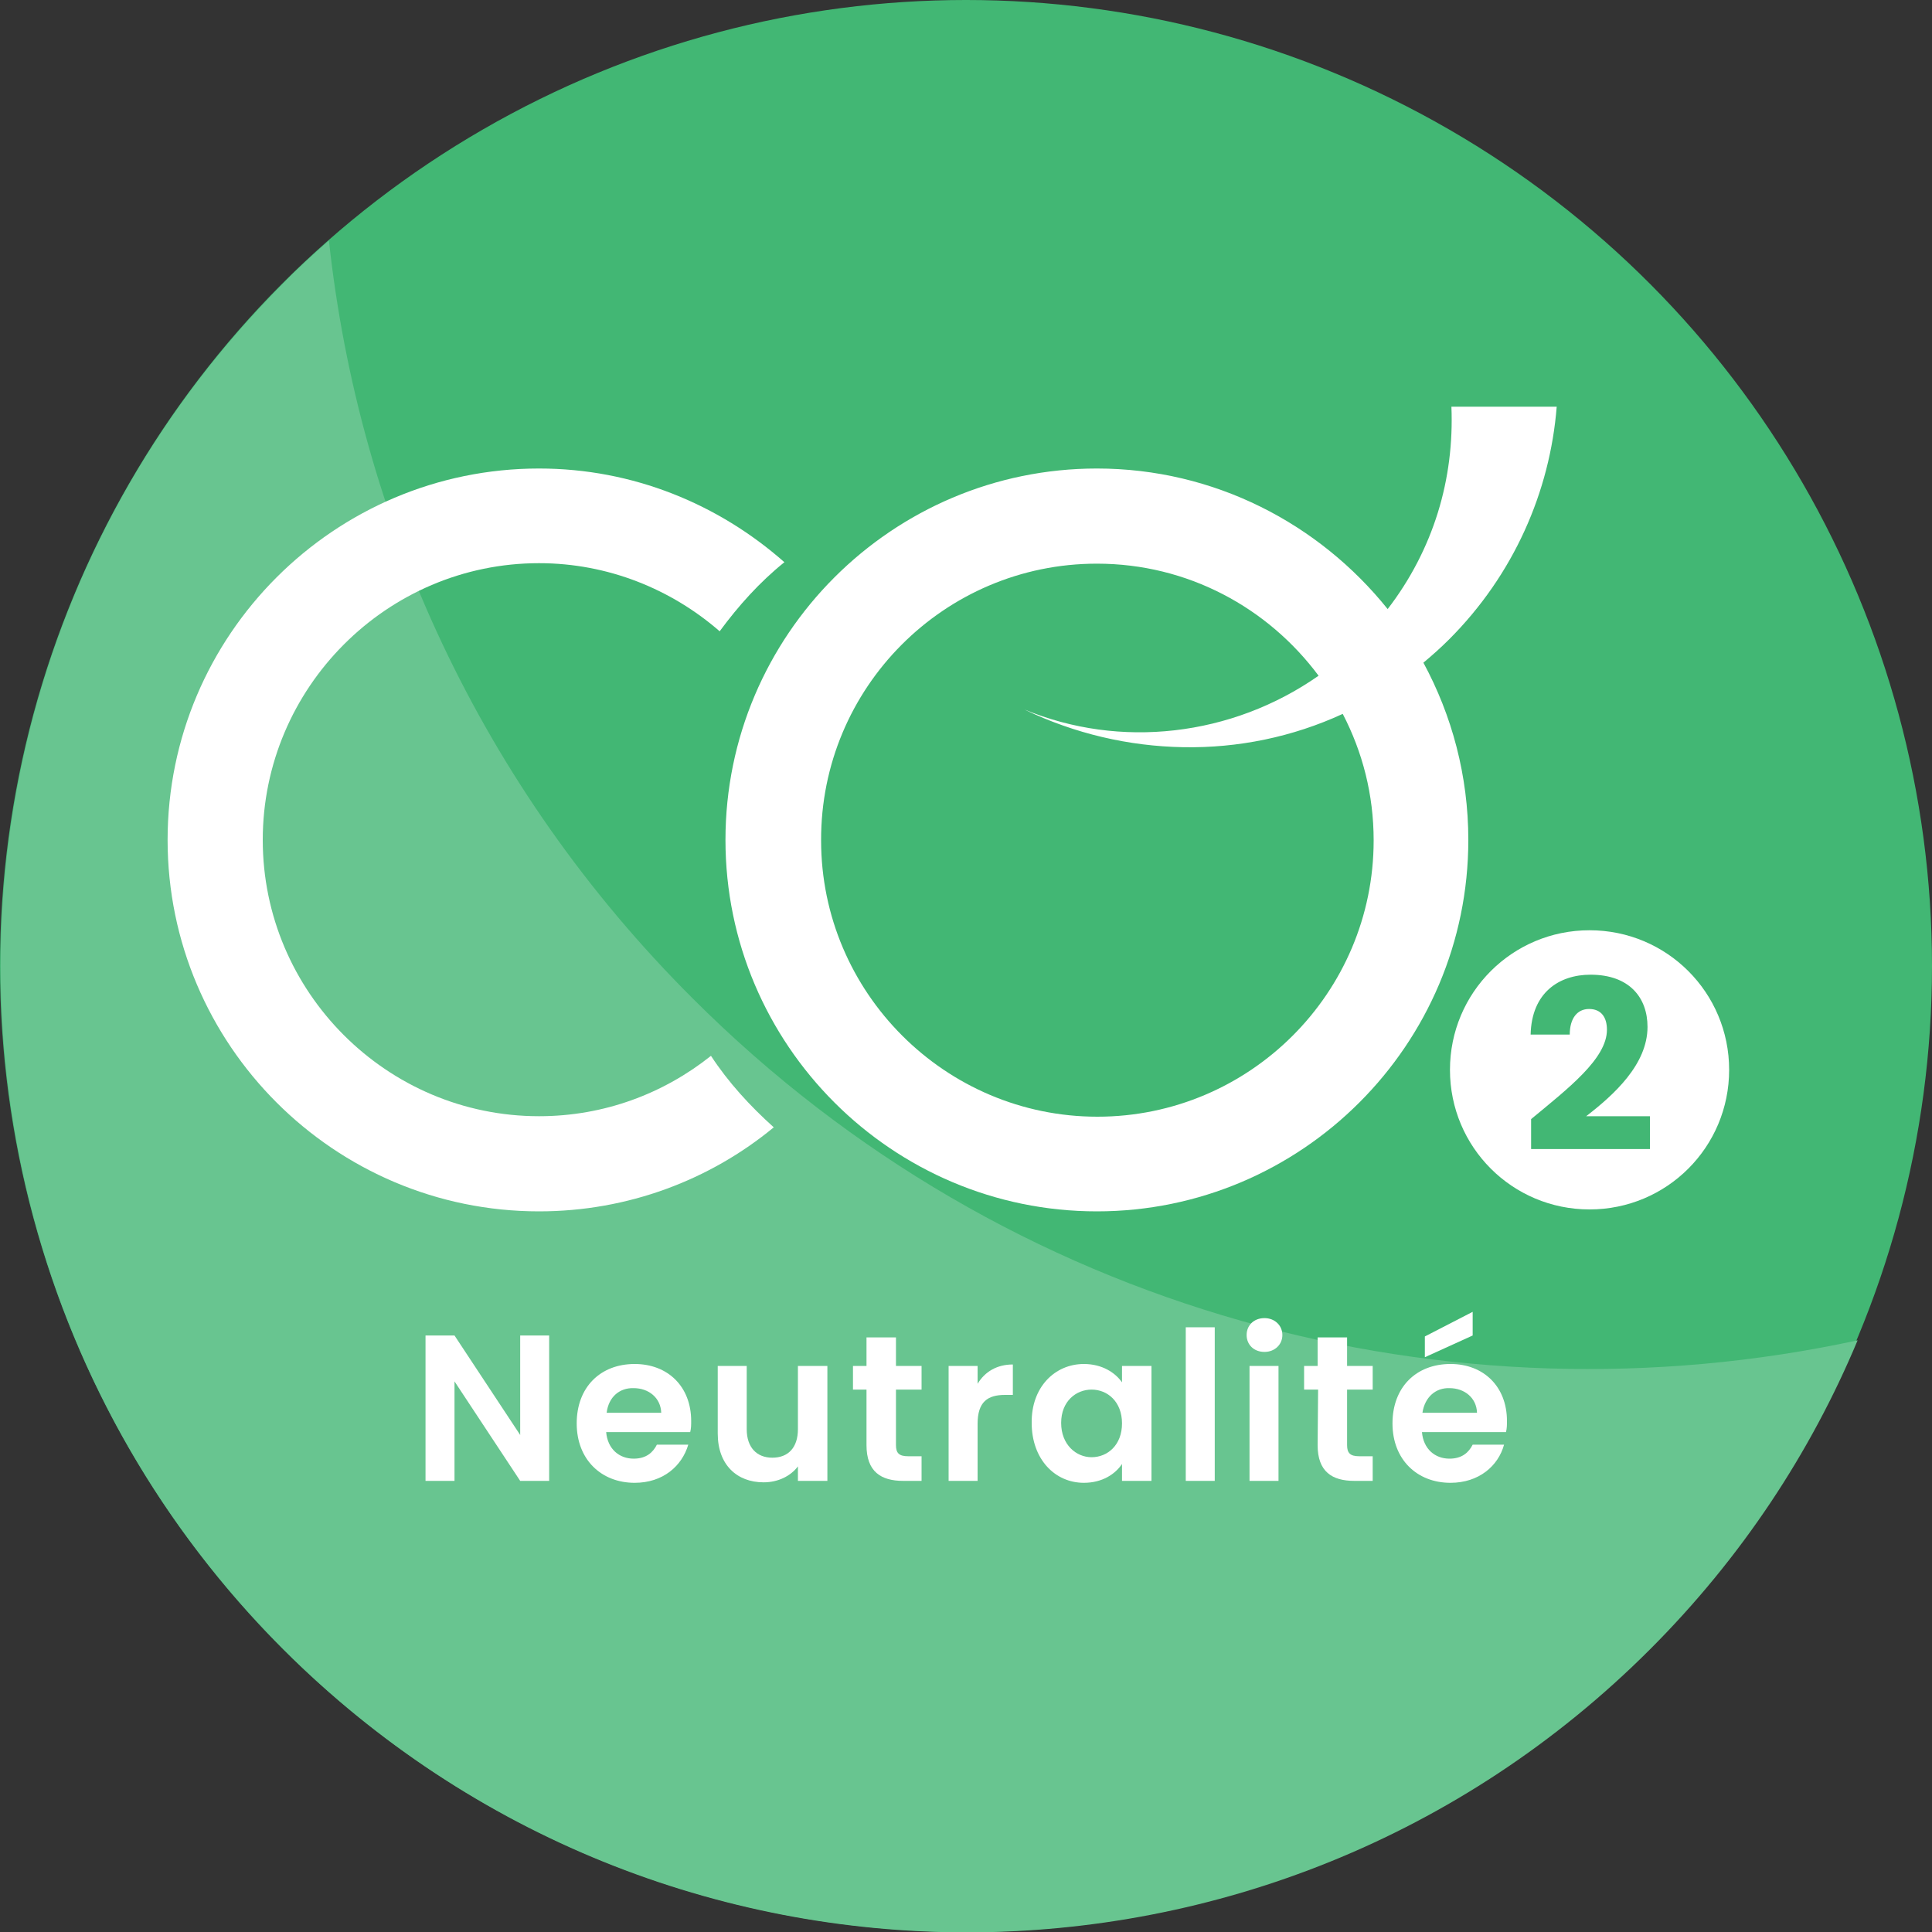
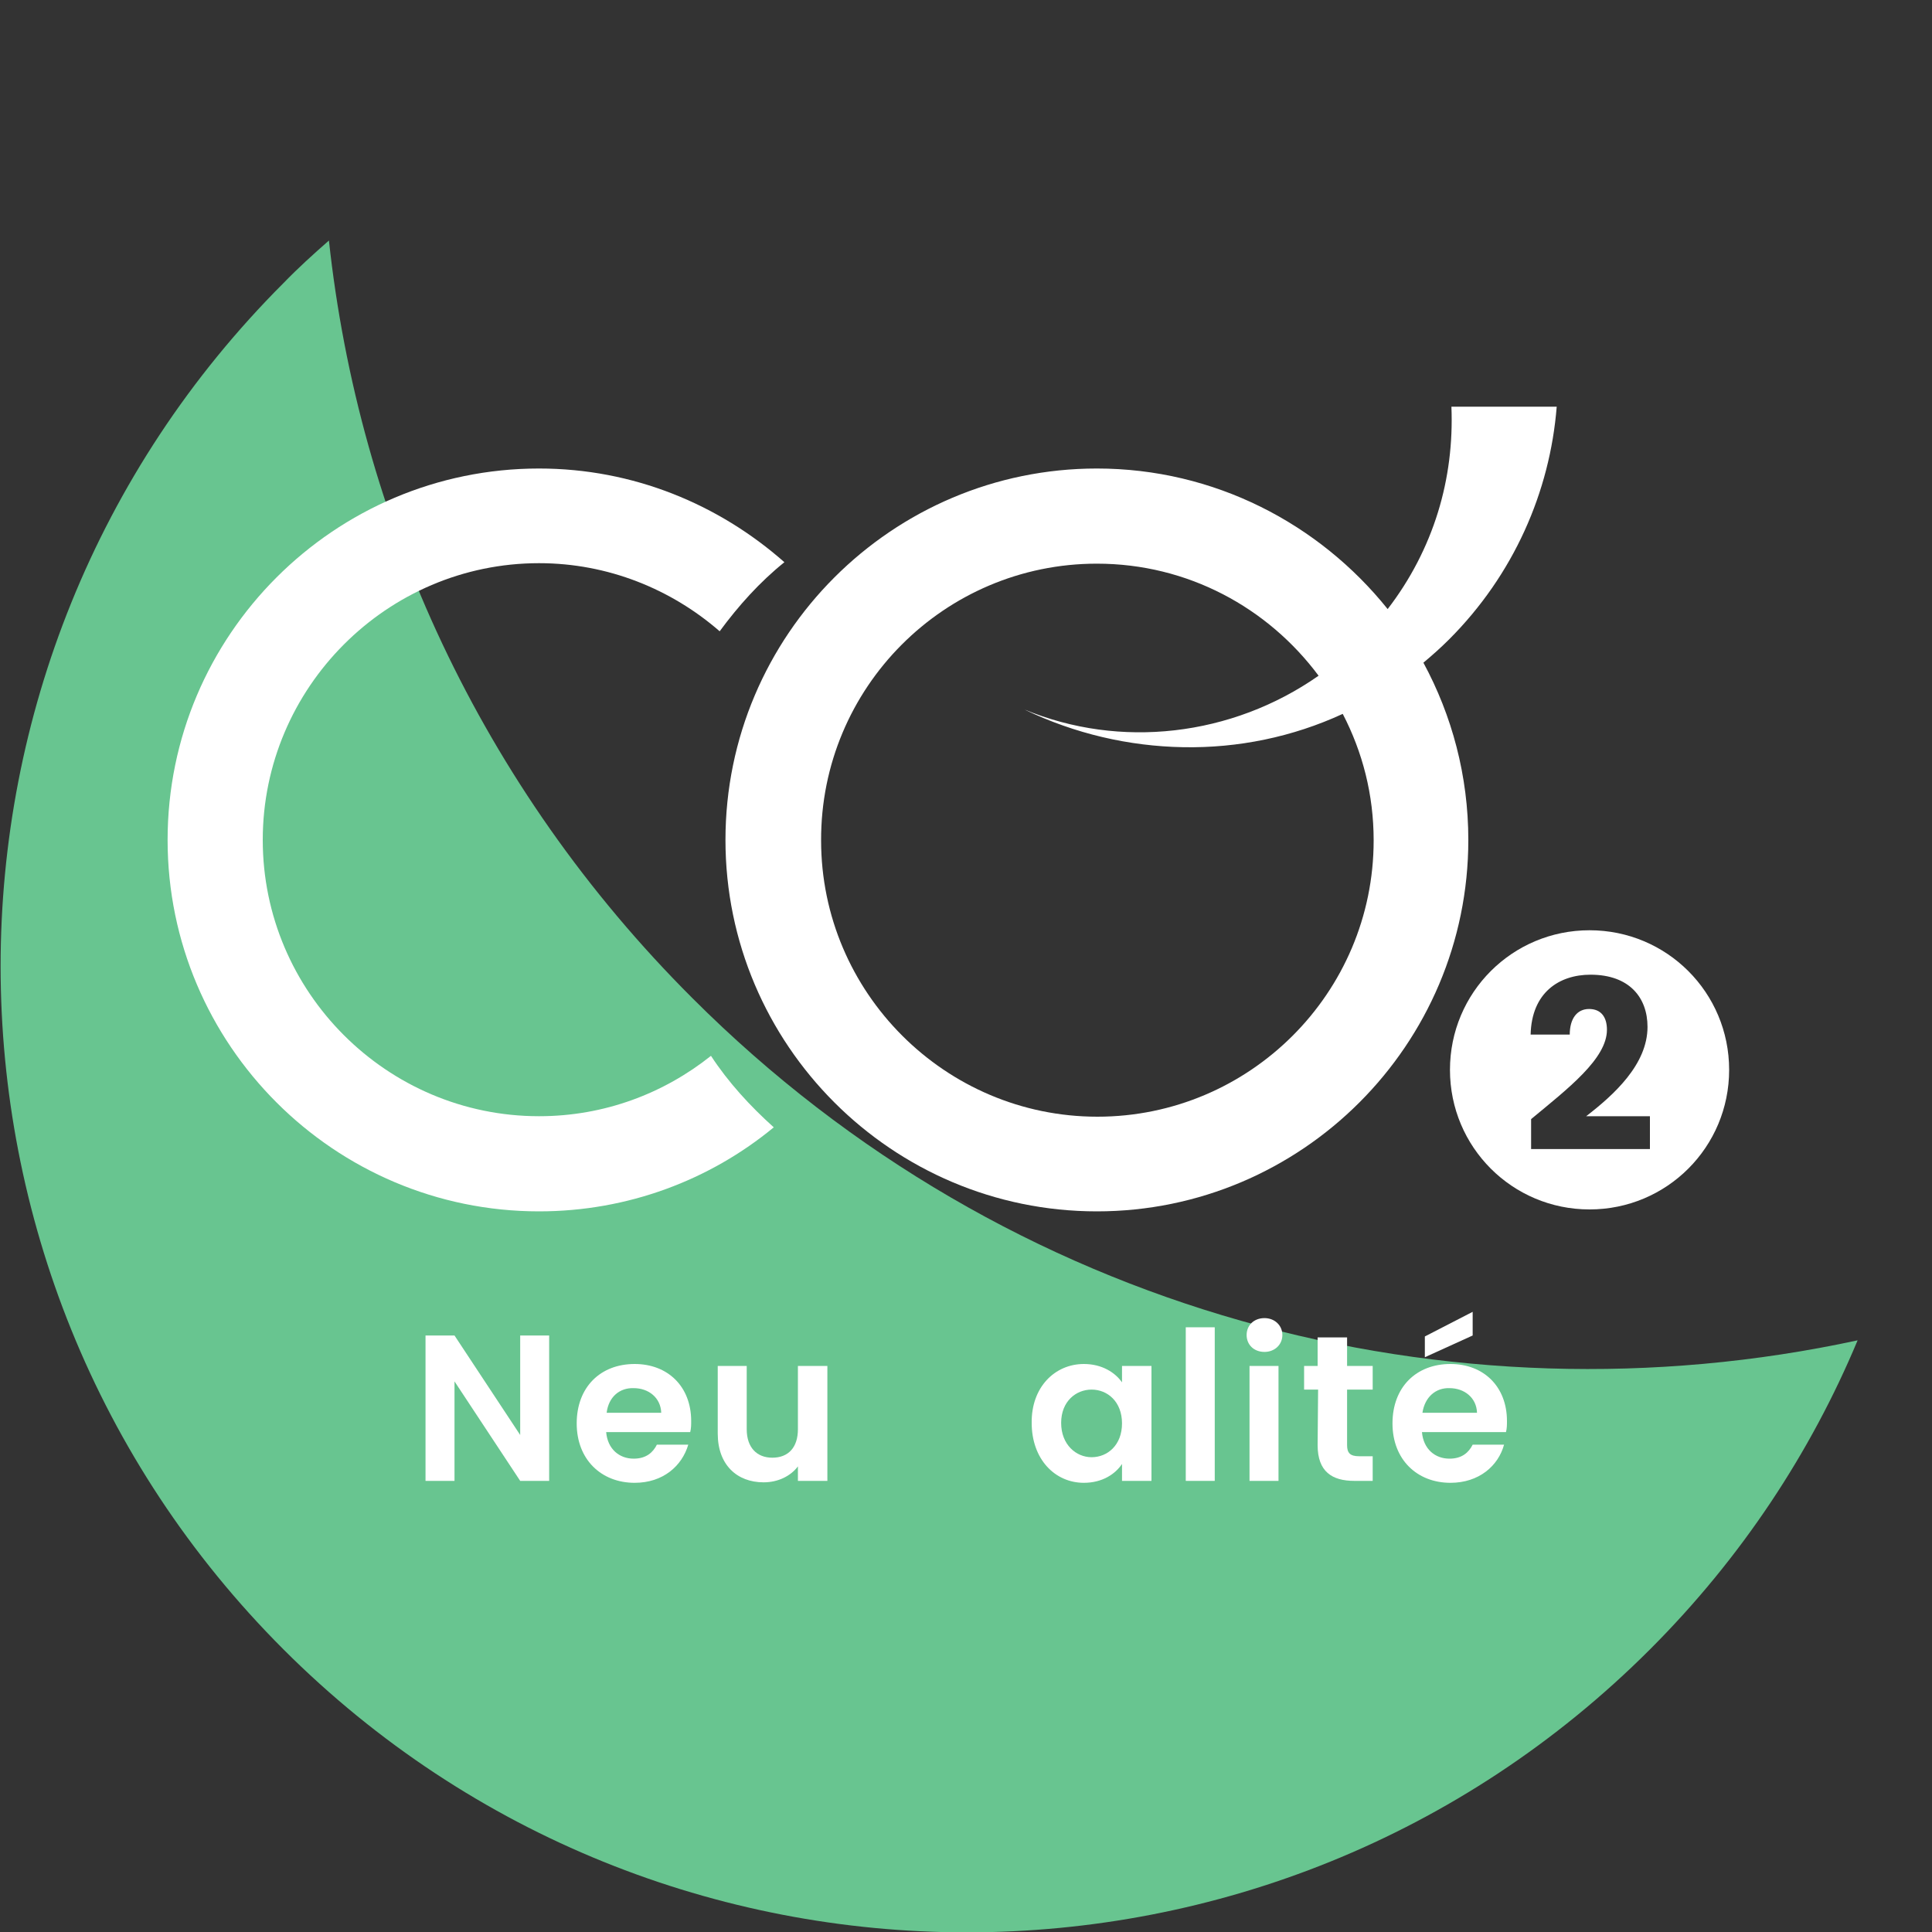
<svg xmlns="http://www.w3.org/2000/svg" xmlns:xlink="http://www.w3.org/1999/xlink" version="1.1" id="Calque_1" x="0px" y="0px" viewBox="0 0 400 400" style="enable-background:new 0 0 400 400;" xml:space="preserve">
  <rect x="0" y="0" width="400" height="400" fill="#333333" stroke="none" />
  <style type="text/css"> .st0{clip-path:url(#SVGID_00000023243042136870551280000012983635162932478861_);fill:#42B774;} .st1{clip-path:url(#SVGID_00000023243042136870551280000012983635162932478861_);fill:#68C590;} .st2{clip-path:url(#SVGID_00000023243042136870551280000012983635162932478861_);fill:#FFFFFF;} .st3{clip-path:url(#SVGID_00000004540018565990192030000013842853168730017923_);fill:#FFFFFF;} .st4{clip-path:url(#SVGID_00000163787003079209956090000002423785871208601532_);fill:#FFFFFF;} .st5{clip-path:url(#SVGID_00000137099760658621948000000009714667247643796623_);fill:#FFFFFF;} .st6{clip-path:url(#SVGID_00000181066370781406089250000007905865991683338424_);fill:#FFFFFF;} .st7{clip-path:url(#SVGID_00000082356883007666436750000010265575365970429345_);fill:#FFFFFF;} .st8{clip-path:url(#SVGID_00000162337104491585292200000012674422140339251129_);fill:#FFFFFF;} .st9{clip-path:url(#SVGID_00000165944924664870213650000000288459437199937200_);fill:#FFFFFF;} .st10{clip-path:url(#SVGID_00000142150119801950688800000007474408210755239069_);fill:#FFFFFF;} .st11{clip-path:url(#SVGID_00000078760603575548154790000017304506221753510586_);fill:#FFFFFF;} .st12{clip-path:url(#SVGID_00000092426176658162929880000008494589726206821262_);fill:#FFFFFF;} </style>
  <g>
    <defs>
      <rect id="SVGID_1_" width="400" height="400" />
    </defs>
    <clipPath id="SVGID_00000155834750958007944440000017921208718903461017_">
      <use xlink:href="#SVGID_1_" style="overflow:visible;" />
    </clipPath>
-     <circle style="clip-path:url(#SVGID_00000155834750958007944440000017921208718903461017_);fill:#42B774;" cx="200" cy="200" r="200" />
    <path style="clip-path:url(#SVGID_00000155834750958007944440000017921208718903461017_);fill:#68C590;" d="M68.1,49.8 c-3.2,2.8-6.4,5.7-9.4,8.8c-78.1,78.1-78.1,204.8,0,282.9c78.1,78.1,204.8,78.1,282.9,0c19-19,33.3-40.8,43-64 c-84.2,18.2-175.8-5.4-241.2-70.8C99.3,162.7,74.3,107,68.1,49.8z" />
    <path style="clip-path:url(#SVGID_00000155834750958007944440000017921208718903461017_);fill:#FFFFFF;" d="M300.5,84.2 c0.3,7.4-0.6,14.8-2.8,21.9c-2.2,7.1-5.7,13.9-10.4,20C273.1,108.4,251.4,97,227.1,97c-42.4,0-76.9,34.5-76.9,76.9 c0,42.4,34.5,76.9,76.9,76.9s76.9-34.5,76.9-76.9c0-13.3-3.4-25.8-9.3-36.7c1.8-1.5,3.6-3.1,5.3-4.8c13.4-13.4,20.9-30.6,22.3-48.2 H300.5z M227.1,116.7c18.8,0,35.4,9.1,45.9,23.2c-9,6.3-19.3,10.1-29.8,11.3c-10.5,1.2-21.2-0.2-31.1-4.3c10.4,5,21.6,7.6,32.9,7.8 c11.3,0.2,22.6-2.1,33-6.9c4.1,7.9,6.4,16.7,6.4,26.2c0,31.6-25.7,57.2-57.2,57.2c-31.5,0-57.2-25.7-57.2-57.2 C169.9,142.4,195.5,116.7,227.1,116.7z" />
    <path style="clip-path:url(#SVGID_00000155834750958007944440000017921208718903461017_);fill:#FFFFFF;" d="M111.6,97 c-42.4,0-76.9,34.5-76.9,76.9c0,42.4,34.5,76.9,76.9,76.9c18.4,0,35.4-6.5,48.6-17.4c-4.9-4.4-9.4-9.3-13-14.8 c-9.8,7.8-22.1,12.5-35.6,12.5c-31.5,0-57.2-25.7-57.2-57.2s25.7-57.3,57.2-57.3c14.3,0,27.4,5.4,37.4,14.1 c3.9-5.3,8.3-10.2,13.4-14.3C148.8,104.4,131.1,97,111.6,97z" />
    <path style="clip-path:url(#SVGID_00000155834750958007944440000017921208718903461017_);fill:#FFFFFF;" d="M329.1,192.6 c16,0,28.9,12.9,28.9,28.9c0,16-12.9,28.9-28.9,28.9c-16,0-28.9-12.9-28.9-28.9C300.2,205.5,313.1,192.6,329.1,192.6z M329.3,201.8 c-6.5,0-12.2,3.7-12.4,12.4h8.1c0-3.3,1.5-5.3,4-5.3s3.7,1.7,3.7,4.3c0,6-8.1,12.2-15.7,18.5v6.2h24.6v-6.8h-13.2 c5.7-4.4,12.7-10.7,12.7-18.5C341.1,206.6,337.4,201.8,329.3,201.8z" />
  </g>
  <g>
    <defs>
      <rect id="SVGID_00000107556075827096525520000018300009308514215102_" x="87.1" y="275.5" width="27.6" height="32.1" />
    </defs>
    <clipPath id="SVGID_00000064330530846590113980000008239286614904634266_">
      <use xlink:href="#SVGID_00000107556075827096525520000018300009308514215102_" style="overflow:visible;" />
    </clipPath>
    <polygon style="clip-path:url(#SVGID_00000064330530846590113980000008239286614904634266_);fill:#FFFFFF;" points="113.7,276.5 113.7,306.6 107.7,306.6 94.1,286 94.1,306.6 88.1,306.6 88.1,276.5 94.1,276.5 107.7,297.1 107.7,276.5 " />
  </g>
  <g>
    <defs>
      <rect id="SVGID_00000064355643079996264040000005436825487885865915_" x="118.4" y="281.4" width="25.7" height="26.6" />
    </defs>
    <clipPath id="SVGID_00000020391536907932064040000016123572838736985764_">
      <use xlink:href="#SVGID_00000064355643079996264040000005436825487885865915_" style="overflow:visible;" />
    </clipPath>
    <path style="clip-path:url(#SVGID_00000020391536907932064040000016123572838736985764_);fill:#FFFFFF;" d="M125.6,292.5h11.3 c-0.1-3.1-2.6-5.1-5.7-5.1C128.3,287.3,126,289.2,125.6,292.5z M131.4,307c-6.9,0-12-4.8-12-12.3c0-7.5,4.9-12.3,12-12.3 c6.9,0,11.7,4.7,11.7,11.8c0,0.8,0,1.5-0.2,2.3h-17.4c0.3,3.5,2.7,5.5,5.7,5.5c2.6,0,4-1.3,4.8-2.9h6.5 C141.2,303.5,137.3,307,131.4,307z" />
  </g>
  <g>
    <defs>
      <rect id="SVGID_00000016774398293963563310000013774793996784308868_" x="147.6" y="281.8" width="24.7" height="26.1" />
    </defs>
    <clipPath id="SVGID_00000047762840981557137350000005802442637249386940_">
      <use xlink:href="#SVGID_00000016774398293963563310000013774793996784308868_" style="overflow:visible;" />
    </clipPath>
    <path style="clip-path:url(#SVGID_00000047762840981557137350000005802442637249386940_);fill:#FFFFFF;" d="M171.3,306.6h-6.1v-3 c-1.5,2-4.1,3.3-7.1,3.3c-5.5,0-9.5-3.6-9.5-10.1v-14h6v13.1c0,3.8,2.1,5.9,5.3,5.9c3.3,0,5.3-2.1,5.3-5.9v-13.1h6.1V306.6z" />
  </g>
  <g>
    <defs>
      <rect id="SVGID_00000160171422625932014630000010335576760887973790_" x="175.6" y="275.9" width="16.2" height="31.7" />
    </defs>
    <clipPath id="SVGID_00000149380930464895405600000010025680173573082024_">
      <use xlink:href="#SVGID_00000160171422625932014630000010335576760887973790_" style="overflow:visible;" />
    </clipPath>
-     <path style="clip-path:url(#SVGID_00000149380930464895405600000010025680173573082024_);fill:#FFFFFF;" d="M179.4,287.7h-2.8v-4.9 h2.8v-5.9h6.1v5.9h5.3v4.9h-5.3v11.5c0,1.6,0.6,2.3,2.5,2.3h2.8v5.1H187c-4.6,0-7.6-1.9-7.6-7.4V287.7z" />
  </g>
  <g>
    <defs>
      <rect id="SVGID_00000080923650725658613120000004058980559096592769_" x="195.4" y="281.5" width="15.3" height="26.1" />
    </defs>
    <clipPath id="SVGID_00000182505885776585088060000005467202544720910261_">
      <use xlink:href="#SVGID_00000080923650725658613120000004058980559096592769_" style="overflow:visible;" />
    </clipPath>
-     <path style="clip-path:url(#SVGID_00000182505885776585088060000005467202544720910261_);fill:#FFFFFF;" d="M202.4,306.6h-6v-23.8 h6v3.7c1.5-2.5,4-4,7.3-4v6.3h-1.6c-3.6,0-5.7,1.4-5.7,6V306.6z" />
  </g>
  <g>
    <defs>
      <rect id="SVGID_00000065057837756891541520000000777464638908371079_" x="212.6" y="281.4" width="26.8" height="26.6" />
    </defs>
    <clipPath id="SVGID_00000051351852926705641060000005813459906095535272_">
      <use xlink:href="#SVGID_00000065057837756891541520000000777464638908371079_" style="overflow:visible;" />
    </clipPath>
    <path style="clip-path:url(#SVGID_00000051351852926705641060000005813459906095535272_);fill:#FFFFFF;" d="M226,287.7 c-3.2,0-6.3,2.4-6.3,6.9c0,4.5,3.1,7.1,6.3,7.1c3.3,0,6.3-2.5,6.3-7C232.3,290.2,229.3,287.7,226,287.7z M224.4,282.4 c3.8,0,6.5,1.8,7.9,3.8v-3.4h6.1v23.8h-6.1v-3.5c-1.4,2.1-4.1,3.9-7.9,3.9c-6,0-10.8-4.9-10.8-12.4 C213.5,287.2,218.4,282.4,224.4,282.4z" />
  </g>
  <g>
    <defs>
      <rect id="SVGID_00000074399831982439098570000016561914030229710256_" x="244.5" y="273.8" width="8" height="33.8" />
    </defs>
    <clipPath id="SVGID_00000080199815513381156050000012000803711065887662_">
      <use xlink:href="#SVGID_00000074399831982439098570000016561914030229710256_" style="overflow:visible;" />
    </clipPath>
    <rect x="245.5" y="274.8" style="clip-path:url(#SVGID_00000080199815513381156050000012000803711065887662_);fill:#FFFFFF;" width="6" height="31.8" />
  </g>
  <g>
    <defs>
      <rect id="SVGID_00000145769864023977104470000009354511648282891673_" x="257.1" y="271.9" width="9.4" height="35.7" />
    </defs>
    <clipPath id="SVGID_00000032649660848016573160000013837410238983786160_">
      <use xlink:href="#SVGID_00000145769864023977104470000009354511648282891673_" style="overflow:visible;" />
    </clipPath>
    <path style="clip-path:url(#SVGID_00000032649660848016573160000013837410238983786160_);fill:#FFFFFF;" d="M258.7,282.8h6v23.8h-6 V282.8z M258.1,276.4c0-2,1.5-3.5,3.7-3.5c2.1,0,3.7,1.5,3.7,3.5s-1.6,3.5-3.7,3.5C259.6,279.9,258.1,278.4,258.1,276.4z" />
  </g>
  <g>
    <defs>
      <rect id="SVGID_00000006667200557602085900000006828751777967581584_" x="269" y="275.9" width="16.2" height="31.7" />
    </defs>
    <clipPath id="SVGID_00000021114115692957305200000017569756393400826244_">
      <use xlink:href="#SVGID_00000006667200557602085900000006828751777967581584_" style="overflow:visible;" />
    </clipPath>
    <path style="clip-path:url(#SVGID_00000021114115692957305200000017569756393400826244_);fill:#FFFFFF;" d="M272.9,287.7H270v-4.9 h2.8v-5.9h6.1v5.9h5.3v4.9h-5.3v11.5c0,1.6,0.6,2.3,2.5,2.3h2.8v5.1h-3.8c-4.6,0-7.6-1.9-7.6-7.4L272.9,287.7L272.9,287.7z" />
  </g>
  <g>
    <defs>
      <rect id="SVGID_00000013190558647289437620000018121746589453376446_" x="287.3" y="270.6" width="25.7" height="37.4" />
    </defs>
    <clipPath id="SVGID_00000023255805625118369040000017818854252377008822_">
      <use xlink:href="#SVGID_00000013190558647289437620000018121746589453376446_" style="overflow:visible;" />
    </clipPath>
    <path style="clip-path:url(#SVGID_00000023255805625118369040000017818854252377008822_);fill:#FFFFFF;" d="M304.9,271.6v4.9 L295,281v-4.3L304.9,271.6z M294.5,292.5h11.3c-0.1-3.1-2.6-5.1-5.7-5.1C297.3,287.3,295,289.2,294.5,292.5z M300.3,307 c-6.9,0-12-4.8-12-12.3c0-7.5,4.9-12.3,12-12.3c6.9,0,11.7,4.7,11.7,11.8c0,0.8,0,1.5-0.2,2.3h-17.4c0.3,3.5,2.7,5.5,5.7,5.5 c2.6,0,4-1.3,4.8-2.9h6.5C310.2,303.5,306.2,307,300.3,307z" />
  </g>
</svg>